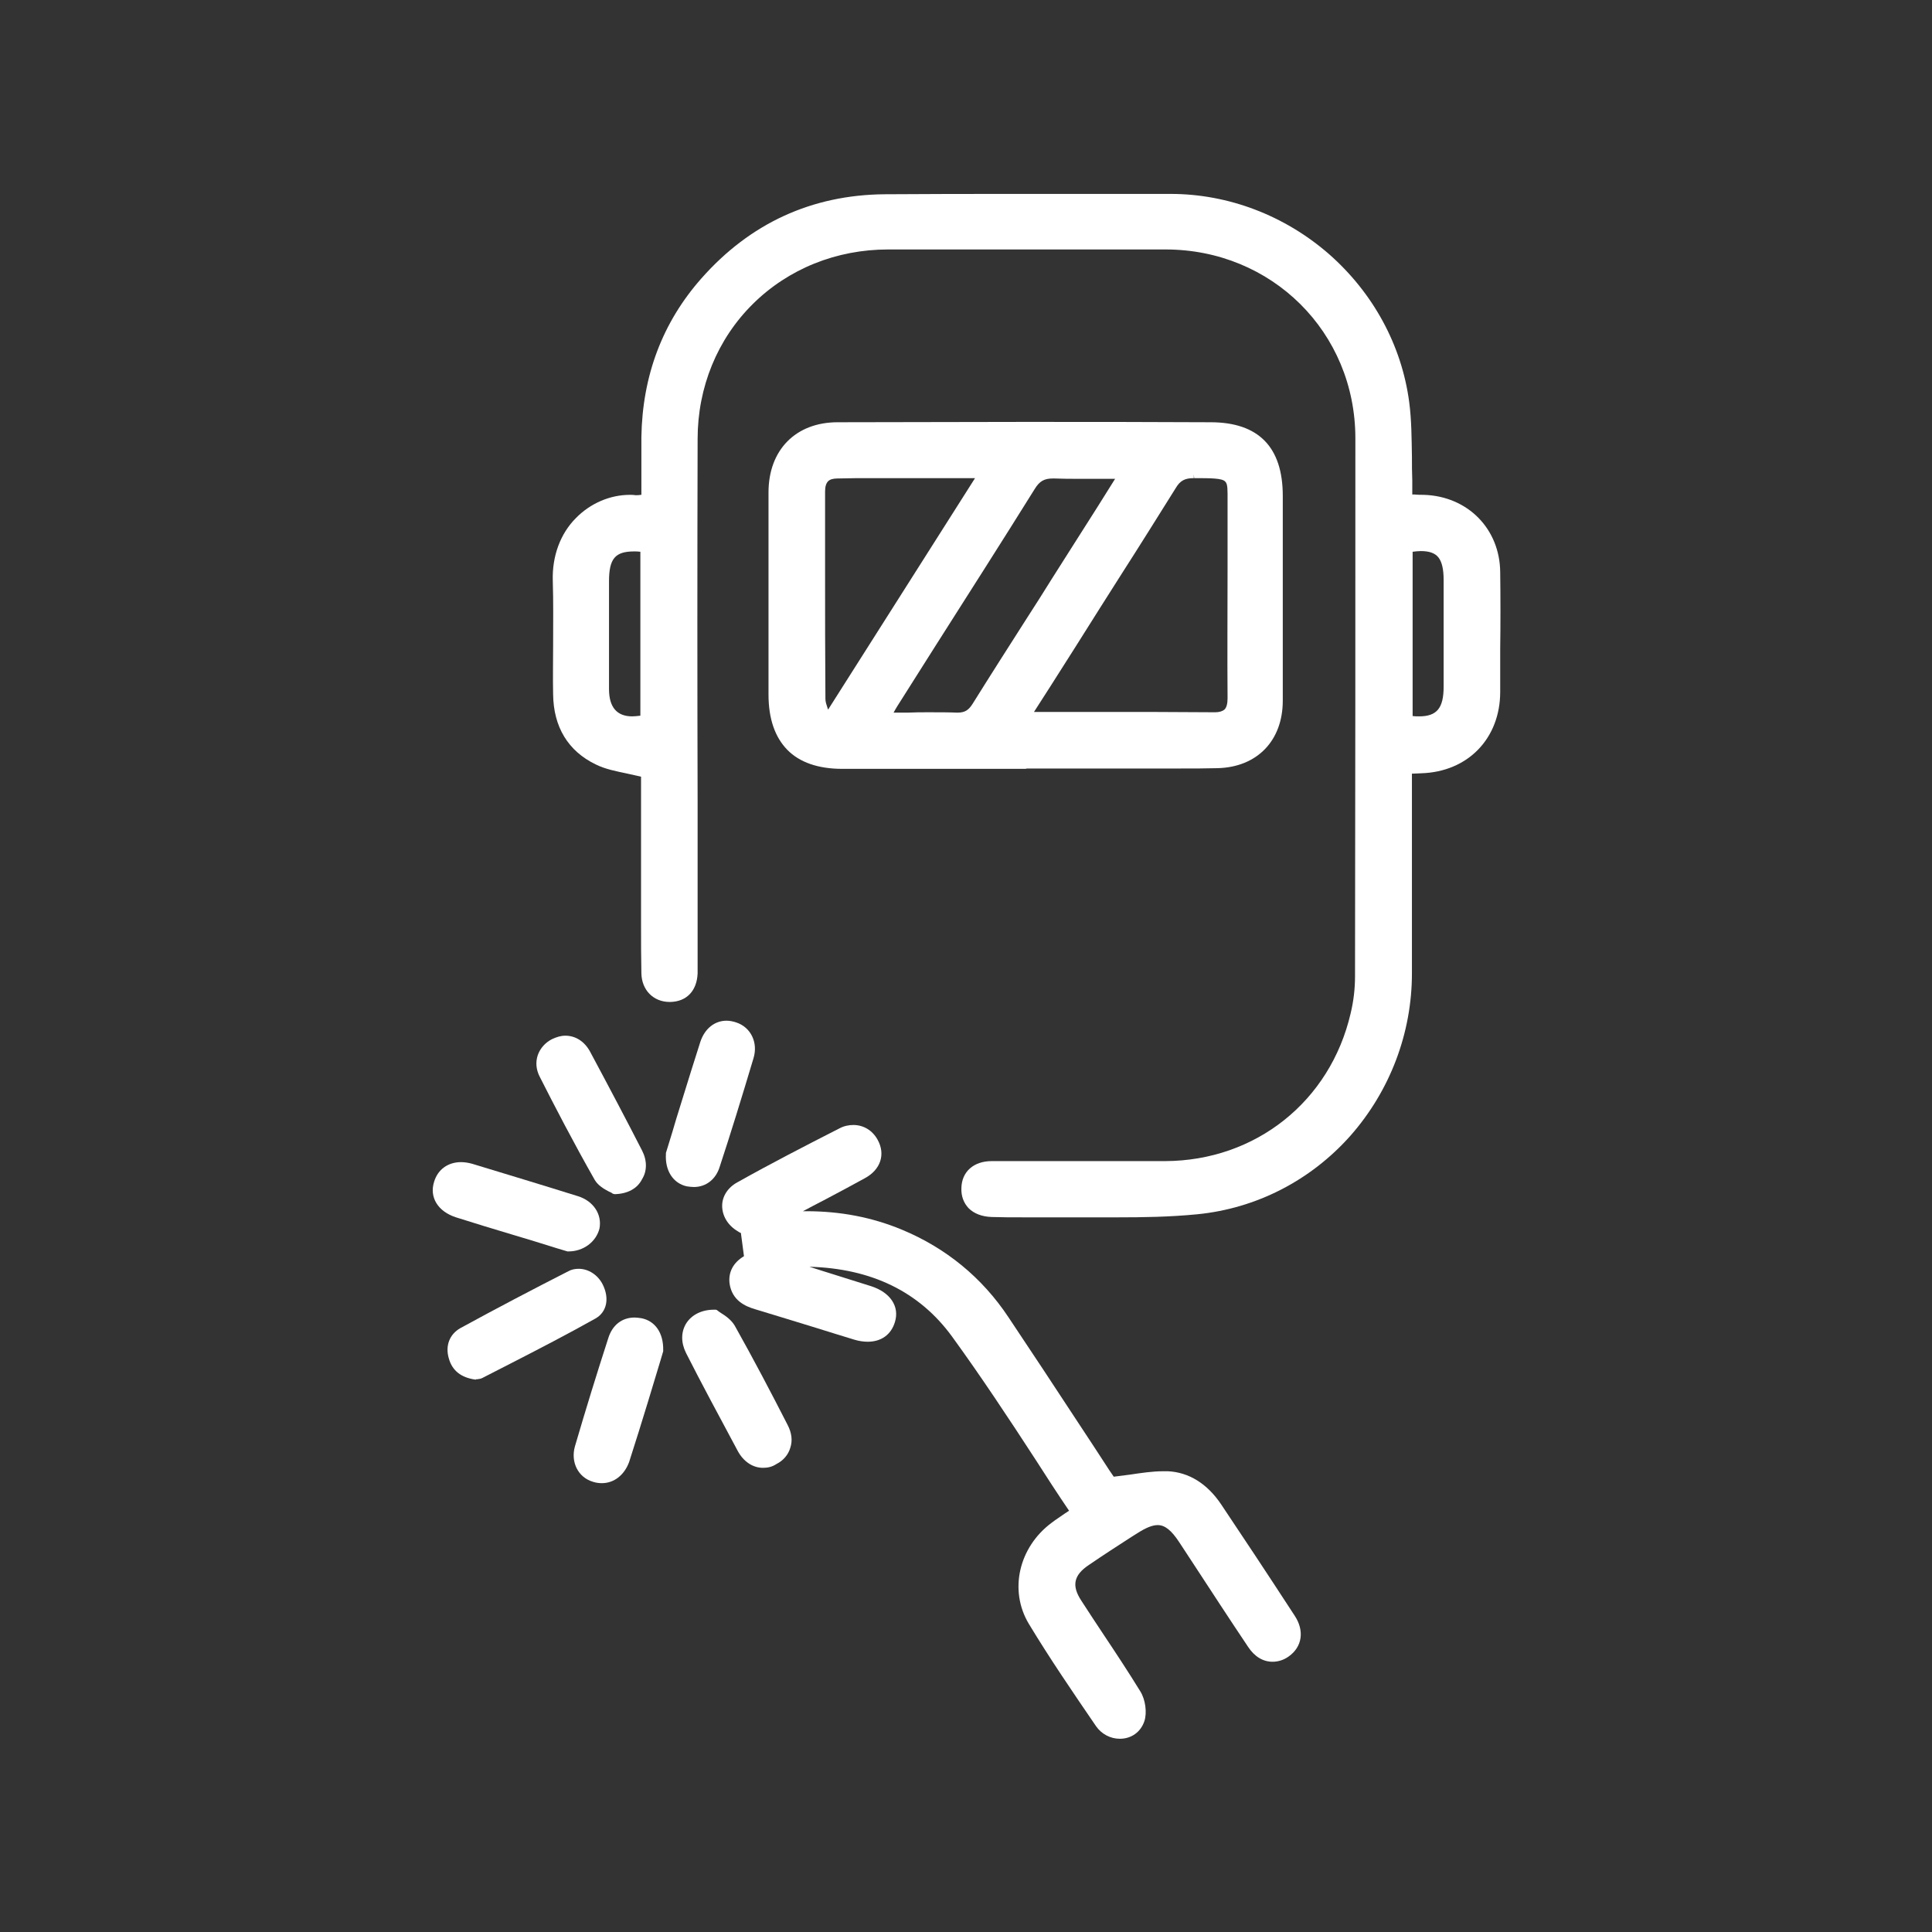
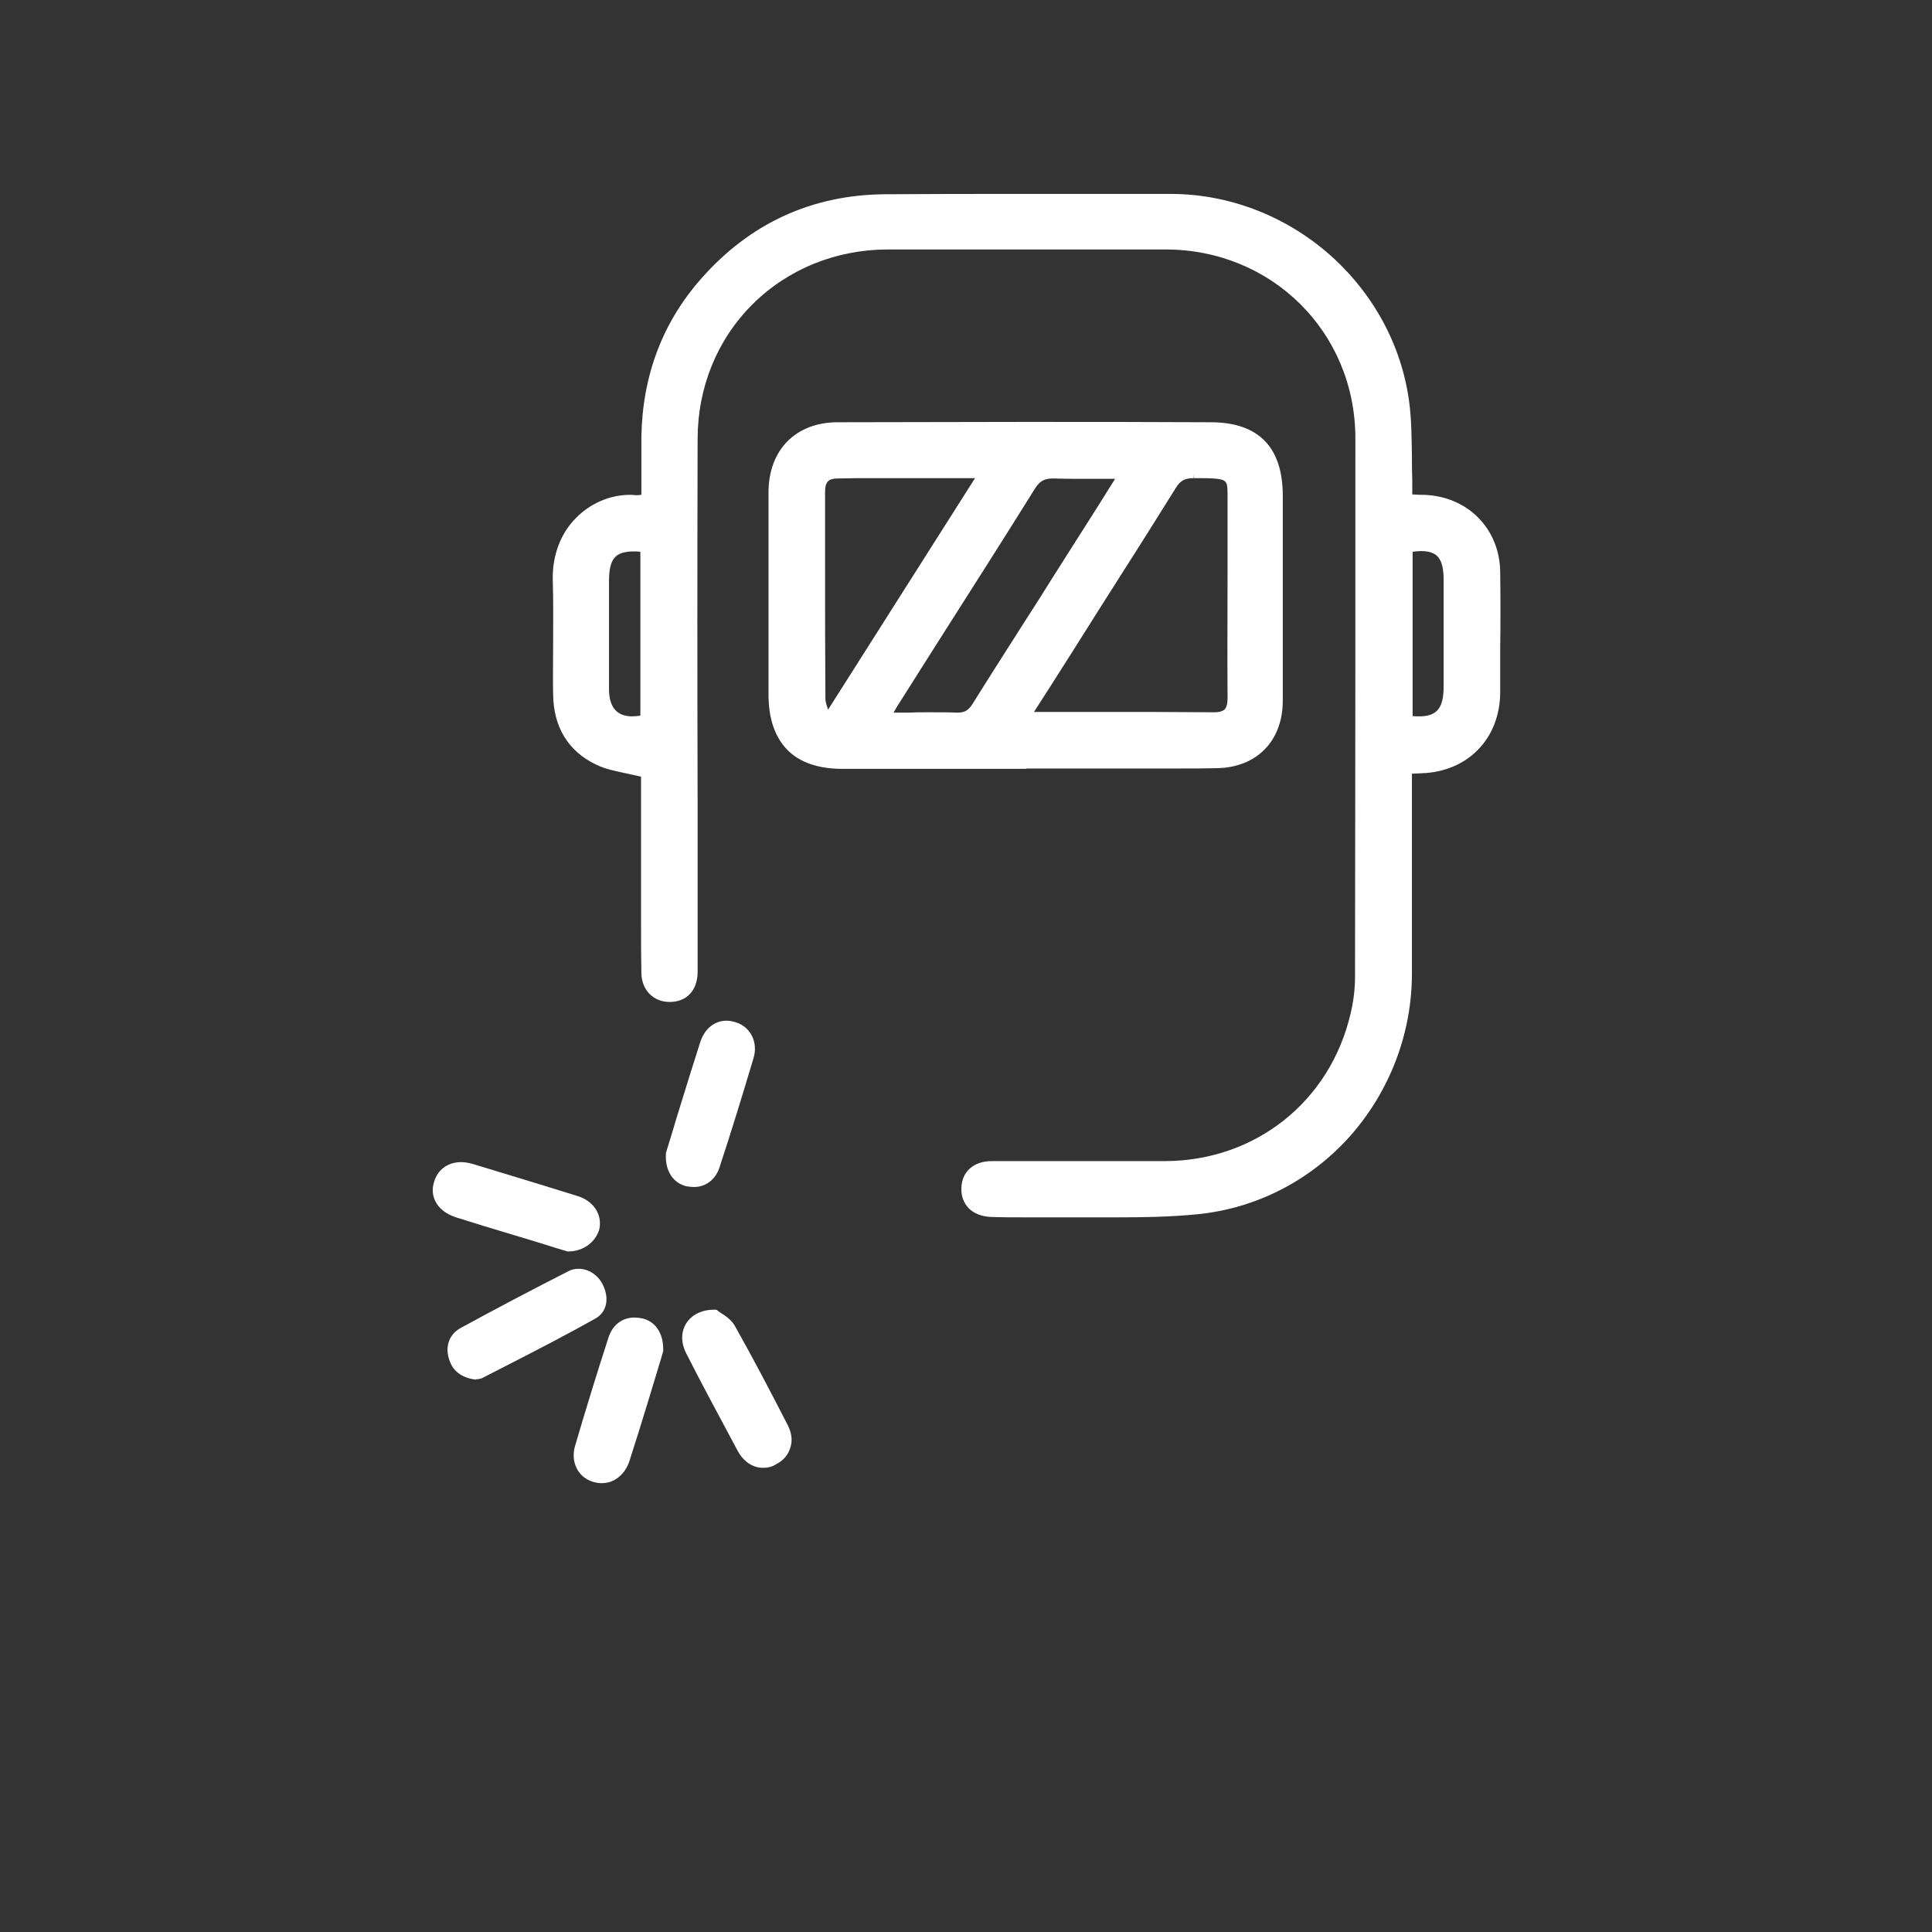
<svg xmlns="http://www.w3.org/2000/svg" version="1.1" id="Layer_1" x="0px" y="0px" viewBox="0 0 566.9 566.9" style="enable-background:new 0 0 566.9 566.9;" xml:space="preserve">
  <rect x="0" y="0" width="566.9" height="566.9" fill="#333333" stroke="none" />
  <style type="text/css">
	.st0{fill:#FFFFFF;}
</style>
  <g>
    <path class="st0" d="M300,357.2c-3,0-6.1,0-9-0.1s-5.2-1-6.8-2.6c-1.4-1.5-2.2-3.5-2.1-5.9c0.1-4.8,3.6-7.9,8.9-7.9   c3.7,0,7.5,0,11.2,0c4.6,0,23.1,0,27.8,0c4,0,8,0,11.9,0c26.5-0.1,48.4-17.5,54.4-43.3c0.9-3.7,1.3-7.4,1.3-10.9   c0.1-54,0.1-107.8,0.1-157.9c0-31.1-24.5-55.4-55.7-55.4c-27.1,0-54.3,0-81.4,0c-15.2,0-29.3,5.7-39.7,16s-16.2,24.4-16.2,39.6   c-0.1,35.6-0.1,71.7,0,106.7c0,15.3,0,30.5,0,45.8v1.1c0,1,0,2.1,0,3.2c-0.2,5.1-3.2,8.3-8,8.4h-0.2c-4.8,0-8.2-3.5-8.3-8.4   c-0.1-4.6-0.1-9.4-0.1-13.9c0-1.8,0-3.5,0-5.3c0-8.2,0-38.5,0-38.5c-1.4-0.3-2.7-0.6-4-0.9c-3.3-0.7-6.5-1.3-9.3-2.7   c-8.1-3.9-12.4-11-12.5-20.6c-0.1-4.8,0-9.6,0-14.3c0-6.3,0.1-12.7-0.1-19.1c-0.2-7.1,2.2-13.7,6.8-18.3c4.2-4.3,10-6.8,15.8-6.8   c0.6,0,1.1,0,1.7,0.1c0.1,0,0.2,0,0.3,0c0.3,0,0.7,0,1.2-0.1c0.1,0,0.1,0,0.2,0c0-1.6,0-3.2,0-4.7c0-4.2,0-8.2,0-12.3   c0.3-18,6.2-33.6,17.6-46.5c14.3-16.2,32.4-24.5,53.7-24.7c12.3-0.1,25.3-0.1,41-0.1c12,0,24,0,36.1,0h6.9   c16.9,0,33.4,6.3,46.4,17.6c13,11.4,21.4,26.8,23.6,43.5c0.7,5.3,0.7,10.7,0.8,16c0,2.3,0,4.7,0.1,7c0,1.1,0,2.2,0,3.4   c0,0.2,0,0.4,0,0.7h0.6c1,0.1,1.9,0.1,2.8,0.1c12.9,0.4,22.3,10,22.4,22.7c0.1,7.5,0.1,15.2,0,22.6c0,4.2,0,8.4,0,12.5   c0,13.7-9.5,23.5-23.2,23.9c-0.7,0-1.4,0.1-2.3,0.1h-0.4v20.3c0,12.8,0,25.6,0,38.3c0,17.5-6.4,34.4-18,47.6   c-11.7,13.2-27.7,21.4-45,23.1c-8.1,0.8-16.2,0.9-23.1,0.9c-2.6,0-5.2,0-7.9,0c-2.6,0-5.2,0-7.8,0c-1.8,0-3.7,0-5.5,0   C304.6,357.2,302.3,357.2,300,357.2z M186.1,161.8c-5.6,0-7.4,2.1-7.4,8.8c0,7.5,0,15,0,22.4v9.2c0,5.3,2.3,8,6.8,8l0,0   c0.7,0,1.6-0.1,2.4-0.2v-48.1C187.2,161.8,186.6,161.8,186.1,161.8z M414.4,210.1c0.7,0.1,1.4,0.1,2,0.1c5.2,0,7.2-2.4,7.2-8.7   c0-6.2,0-12.3,0-18.5c0-4.3,0-8.5,0-12.8c0-3.2-0.5-5.3-1.5-6.6s-2.7-1.9-5.2-1.9c-0.7,0-1.6,0.1-2.4,0.2v48.2H414.4z" />
    <path class="st0" d="M268.5,225.6c-7.1,0-14.2,0-21.4,0c-7,0-12.5-1.9-16.1-5.6c-3.6-3.7-5.5-9.1-5.5-16.2c0-10.6,0-21.2,0-31.8   c0-9.2,0-18.3,0-27.5c0-12.5,8-20.6,20.3-20.6c18.2,0,36.3-0.1,54.5-0.1c19.4,0,37.3,0,54.9,0.1c14.1,0,21.2,7.3,21.2,21.6v15   c0,15,0,30.1,0,45.1c0,11.7-7.5,19.5-19.1,19.8c-3.4,0.1-7.2,0.1-11.7,0.1c-2.7,0-5.5,0-8.2,0s-5.4,0-8.2,0h-27.9   c-0.1,0-0.2,0.1-0.4,0.1L268.5,225.6z M272.3,209c3.3,0,6,0,8.4,0.1h0.3c2.1,0,3.2-0.7,4.4-2.6c5.3-8.5,10.8-17.1,16.1-25.4   c2.4-3.7,4.8-7.5,7.1-11.2c4.4-6.9,8.8-13.9,13.4-21.1l5.2-8.3c-1.5,0-2.9,0-4.3,0c-1.9,0-3.8,0-5.6,0c-3.1,0-5.6,0-7.9-0.1   c-0.2,0-0.3,0-0.5,0c-2.5,0-3.9,0.8-5.3,3.1c-9.6,15.4-19.5,30.9-29.1,46c-3.7,5.9-7.5,11.8-11.2,17.7c-0.4,0.6-0.7,1.2-1.1,1.9   c1.5,0,2.9,0,4.3,0C268.5,209,270.4,209,272.3,209z M303.4,208.9c6.3,0,12.6,0,18.9,0c11.4,0,22.8,0,34.2,0.1l0,0   c1.3,0,2.2-0.3,2.8-0.8c0.6-0.6,0.9-1.7,0.9-3.3c-0.1-12.7,0-25.5,0-38c0-5.6,0-11.2,0-16.8c0-1.1,0-2.1,0-3c0-3.2,0.1-5.1-0.7-5.8   c-0.9-1-4.2-1-9.1-1l-0.1-1.1v1.1c-2.6,0-4,0.7-5.3,2.9c-5.2,8.3-10.5,16.8-15.7,24.9c-2.2,3.5-4.4,6.9-6.6,10.4   c-4.7,7.5-9.4,14.9-14.3,22.6L303.4,208.9L303.4,208.9z M245.7,140.4c-1.3,0-2.2,0.3-2.7,0.8c-0.6,0.6-0.9,1.6-0.9,3   c0,7.7,0,15.5,0,23.2c0,12.3,0,25.1,0.1,37.7c0,0.8,0.3,1.7,0.7,2.9c0,0.1,0.1,0.2,0.1,0.2l43.1-67.9c-11.6,0-23.1,0-34.7,0   L245.7,140.4v-1.1V140.4z" />
-     <path class="st0" d="M328.6,510.2c-2.8,0-5.4-1.4-7-3.7c-6.9-10.1-13.6-19.9-19.7-30c-5.9-9.8-3-22.5,6.7-29.7c1.3-1,2.6-1.8,4-2.8   c0.4-0.2,0.7-0.5,1.1-0.7c-3.4-5-6.7-10.1-9.9-15.1c-7.8-12-16-24.4-24.5-36.1c-9.6-13.1-23.6-19.9-41.8-20.4l0,0l2.5,0.8   c5.2,1.6,10.4,3.3,15.6,4.9c5.6,1.8,8.4,5.9,7,10.5c-1.1,3.7-4,5.8-8,5.8c-1.2,0-2.6-0.2-3.9-0.6c-3.7-1.1-7.4-2.3-11-3.4   c-5.9-1.8-12-3.7-18-5.5c-3.1-0.9-6.8-2.6-7.6-7.4c-0.5-3.4,1-6.3,4.2-8.2l-0.9-6.8c-0.3-0.1-0.6-0.3-0.9-0.5   c-2.9-1.7-4.6-4.5-4.6-7.5c0-2.8,1.7-5.4,4.5-6.9c9.8-5.5,19.7-10.6,29.9-15.8c1.3-0.7,2.7-1,4.1-1c3,0,5.6,1.6,7.1,4.3   c2.4,4.3,0.9,8.8-3.7,11.3c-4,2.2-8.1,4.4-12.1,6.5c-2,1-4,2.1-5.9,3.1c-0.1,0-0.1,0.1-0.2,0.1c0.3,0,0.7,0,1,0   c10.1,0,19.3,1.8,28,5.4c13,5.4,23.6,14.1,31.3,25.7c6.8,10.2,13.7,20.6,20.3,30.7c3.1,4.7,6.2,9.4,9.3,14.2c0.5,0.7,1,1.5,1.3,1.9   c1.6-0.2,3.2-0.4,4.7-0.6c3.4-0.5,6.6-1,9.9-1c0.4,0,0.9,0,1.3,0c6.1,0.3,11.5,3.6,15.6,9.7c6.3,9.4,13,19.5,21.6,32.7   c2.9,4.4,2.2,9.1-1.7,11.9c-1.5,1.1-3.2,1.6-4.8,1.6c-2.8,0-5.3-1.5-7.2-4.4c-5.5-8.2-10.9-16.5-16.2-24.6l-4-6.1   c-2.3-3.5-4.2-5-6.3-5c-1.6,0-3.5,0.8-6,2.4l-1.6,1c-4.2,2.7-8.5,5.5-12.6,8.3c-4.5,3-5.1,6.1-2.2,10.5c2.1,3.3,4.4,6.7,6.5,9.9   c3.6,5.4,7.3,11,10.8,16.7c1.5,2.4,2,6.2,1.2,8.7C334.7,508.3,331.9,510.2,328.6,510.2z" />
    <path class="st0" d="M166.8,367.2c-0.1,0-0.2,0-0.3,0l-3-0.9c-2.3-0.7-4.9-1.5-7.4-2.3l-6-1.8c-5.4-1.6-10.9-3.3-16.3-5   c-5.3-1.7-7.9-5.9-6.4-10.5c1.1-3.6,4.1-5.7,7.9-5.7c1.1,0,2.2,0.2,3.3,0.5c10.5,3.2,20.8,6.3,31,9.5c4.5,1.4,7.1,5.3,6.3,9.5   C174.9,364.4,171.2,367.2,166.8,367.2L166.8,367.2z" />
    <path class="st0" d="M139.6,404.8c-0.1,0-0.1,0-0.2,0c-4.1-0.6-6.7-2.6-7.7-6.2c-1.1-3.7,0.2-7.1,3.4-8.9   c10.6-5.8,21.3-11.4,31.7-16.7c0.9-0.5,1.9-0.7,3-0.7c2.9,0,5.6,1.8,7,4.5c2.1,4.1,1.3,8.2-2.1,10.1c-8.2,4.6-16.7,9-24.9,13.2   c-2.7,1.4-5.5,2.8-8.2,4.2c-0.5,0.3-1,0.3-1.5,0.4c-0.1,0-0.3,0-0.4,0C139.7,404.8,139.7,404.8,139.6,404.8z" />
    <path class="st0" d="M223.9,430.7c-3,0-5.7-1.8-7.4-4.9c-6-11.2-10.9-20.3-15.2-28.8c-1.5-3-1.5-6.1,0-8.6c1.6-2.6,4.6-4.1,8.2-4.1   c0.1,0,0.3,0,0.4,0c0.3,0,0.5,0.1,0.7,0.3c0.2,0.2,0.6,0.4,1,0.7c1.3,0.8,3,2,4,3.7c5.5,9.8,10.7,19.7,15.5,29.1   c1.2,2.3,1.5,4.6,0.8,6.7c-0.6,2.1-2.1,3.8-4.1,4.8C226.6,430.4,225.3,430.7,223.9,430.7z" />
    <path class="st0" d="M176.6,435.2c-0.8,0-1.7-0.1-2.6-0.4c-4.4-1.3-6.6-5.8-5.3-10.4c3.1-10.6,6.4-21.3,9.8-31.8c1.2-3.8,4-6,7.7-6   c0.6,0,1.3,0.1,2,0.2c4.1,0.8,6.5,4.4,6.4,9.4c0,0.1,0,0.2,0,0.3l-0.8,2.7c-0.7,2.3-1.5,5-2.3,7.6l-1.3,4.3   c-1.8,5.9-3.7,12-5.6,17.9C183.2,432.8,180.2,435.2,176.6,435.2z" />
-     <path class="st0" d="M180.4,350.4c-0.2,0-0.5-0.1-0.7-0.2c-0.2-0.2-0.6-0.4-1.1-0.6c-1.3-0.7-3.1-1.7-4.1-3.4   c-6.2-10.9-11.9-21.9-16.1-30.2c-1.1-2.1-1.3-4.3-0.6-6.4c0.7-2,2.2-3.7,4.2-4.7c1.3-0.6,2.5-1,3.9-1c3,0,5.6,1.7,7.2,4.6   c6,11.2,10.9,20.5,15.3,29.1c1.5,2.9,1.5,6,0,8.4C187,348.8,184.1,350.3,180.4,350.4L180.4,350.4z" />
    <path class="st0" d="M203.6,348.3c-0.7,0-1.4-0.1-2.1-0.2c-4-0.9-6.4-4.6-6.1-9.5c0-0.1,0-0.2,0-0.3l0.8-2.6   c0.7-2.3,1.5-4.8,2.2-7.3c0.6-1.9,1.2-3.9,1.8-5.8c1.7-5.5,3.5-11.3,5.3-16.9c1.3-3.9,4.2-6.2,7.7-6.2c0.9,0,1.9,0.2,2.8,0.5   c4.3,1.4,6.5,5.9,5.1,10.5c-3.5,11.7-6.7,22.1-9.9,31.8C210.1,346,207.2,348.3,203.6,348.3z" />
  </g>
</svg>